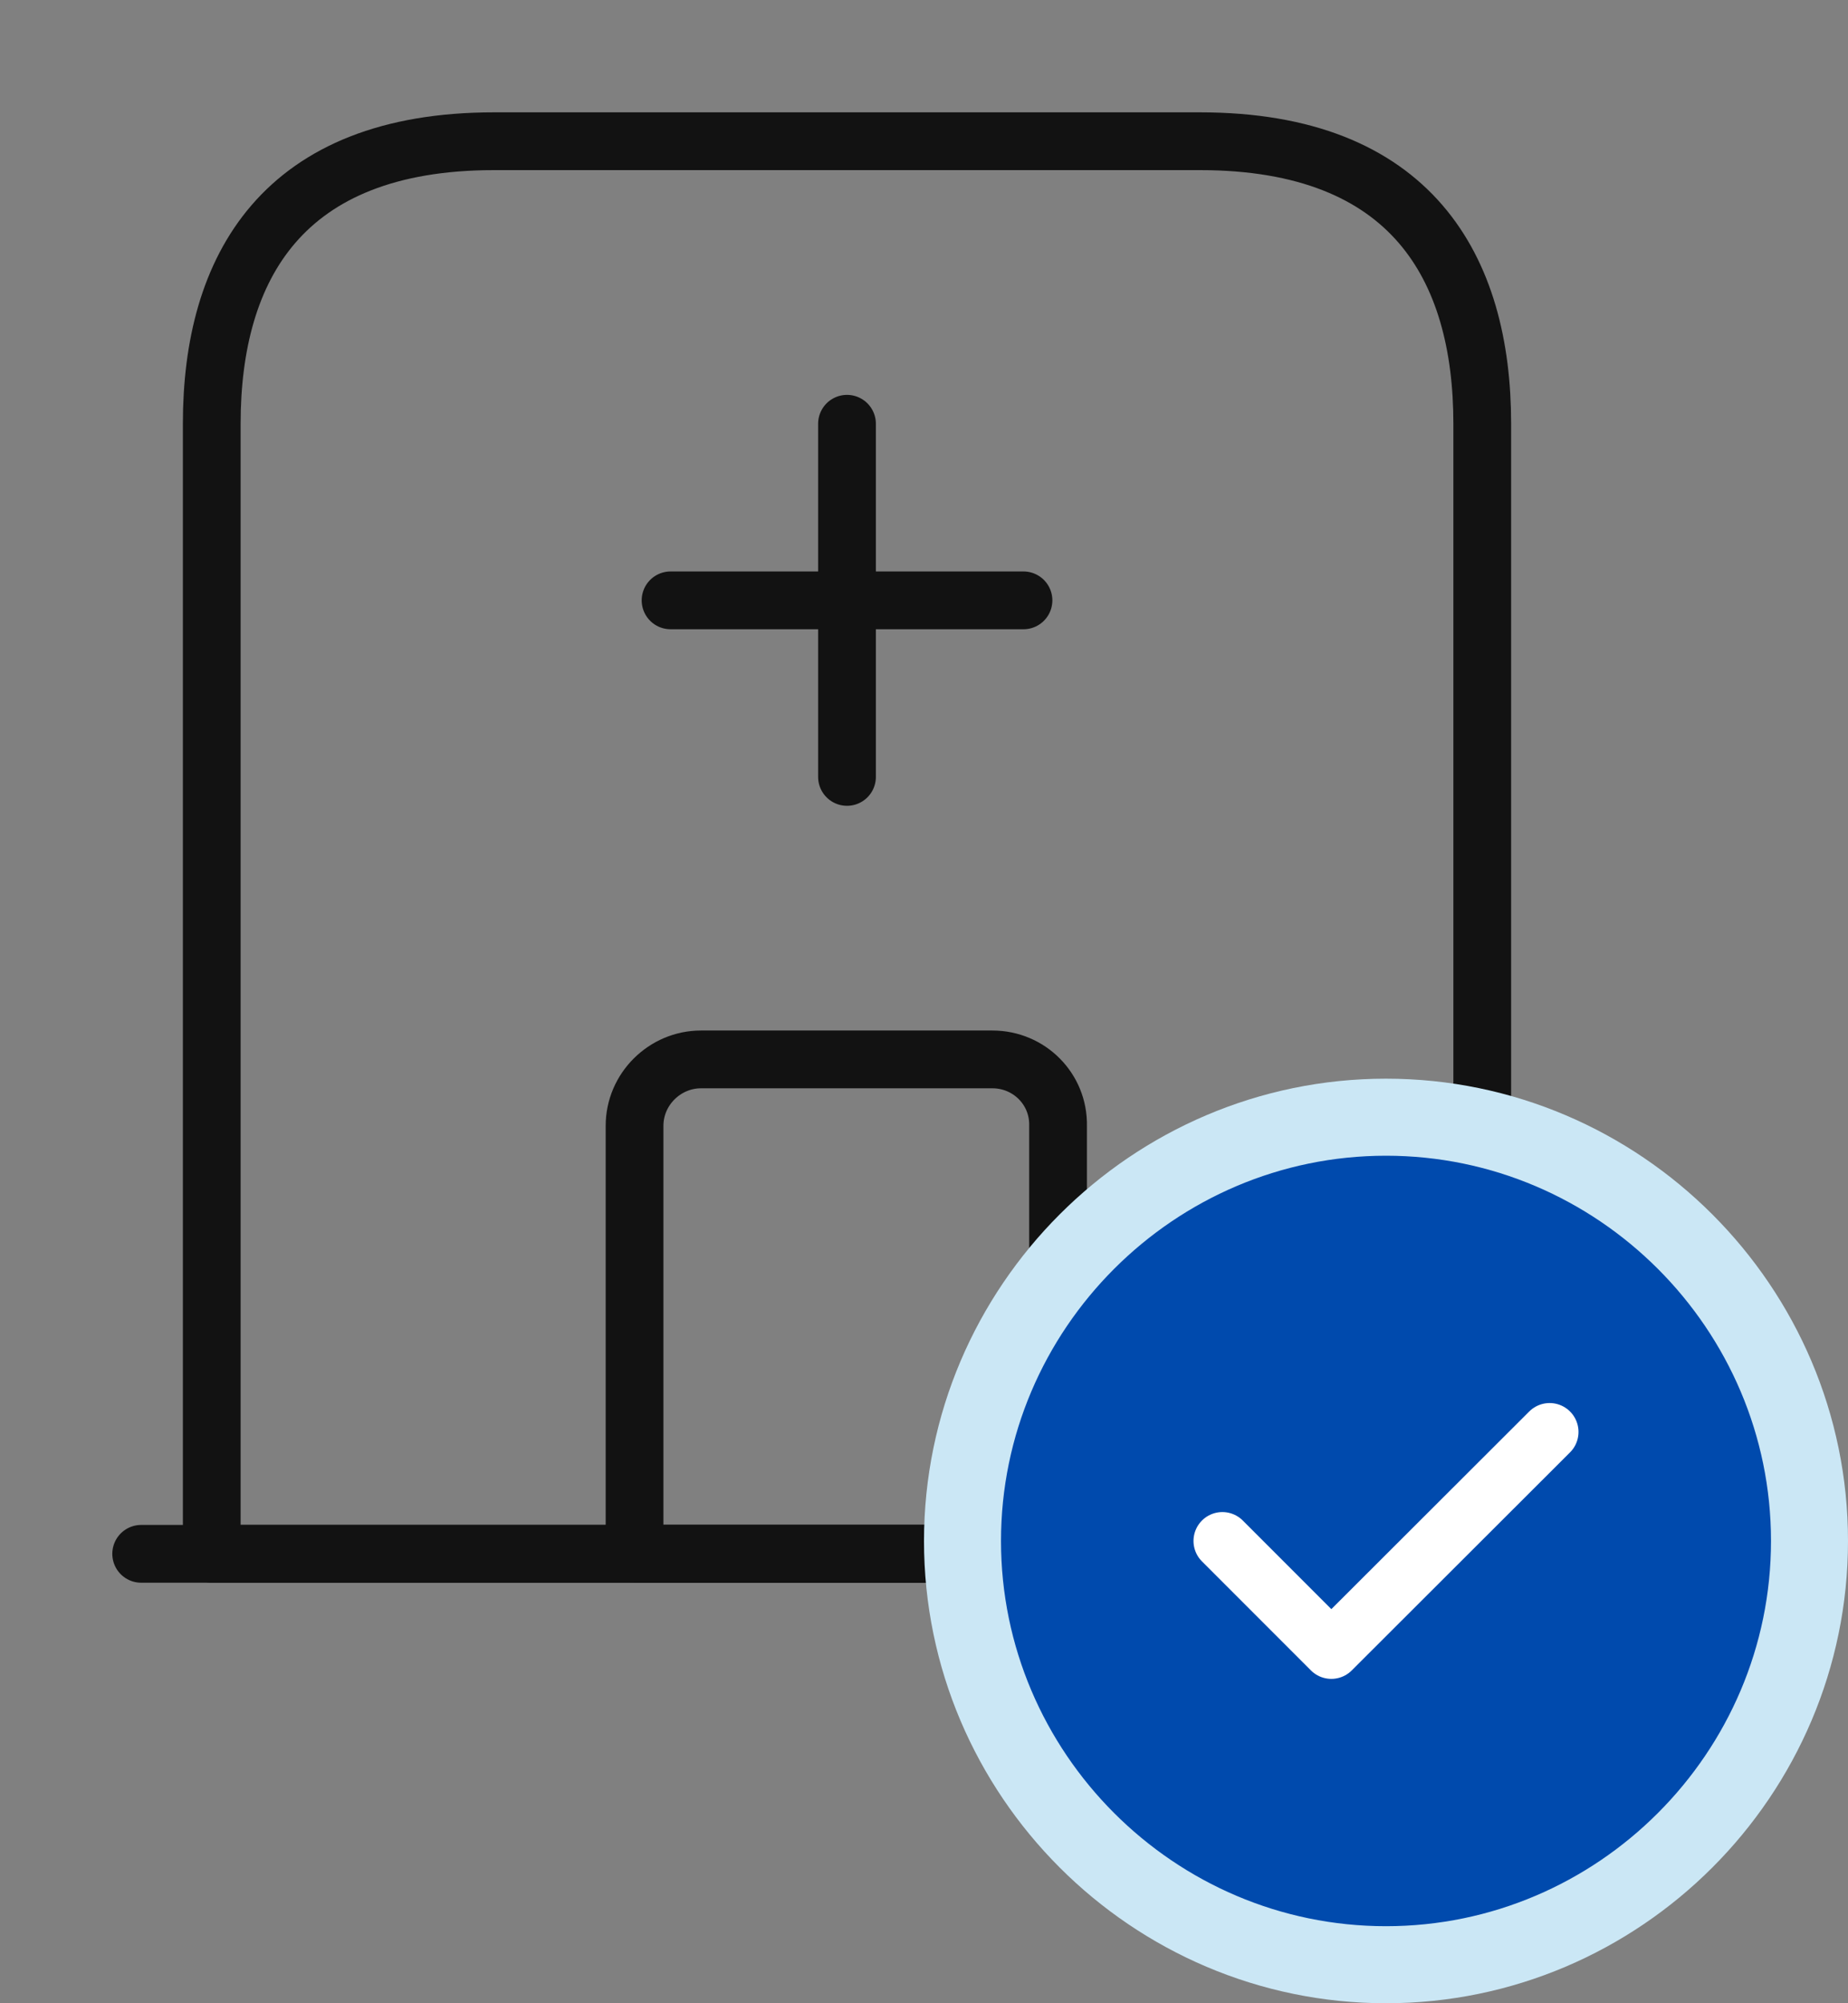
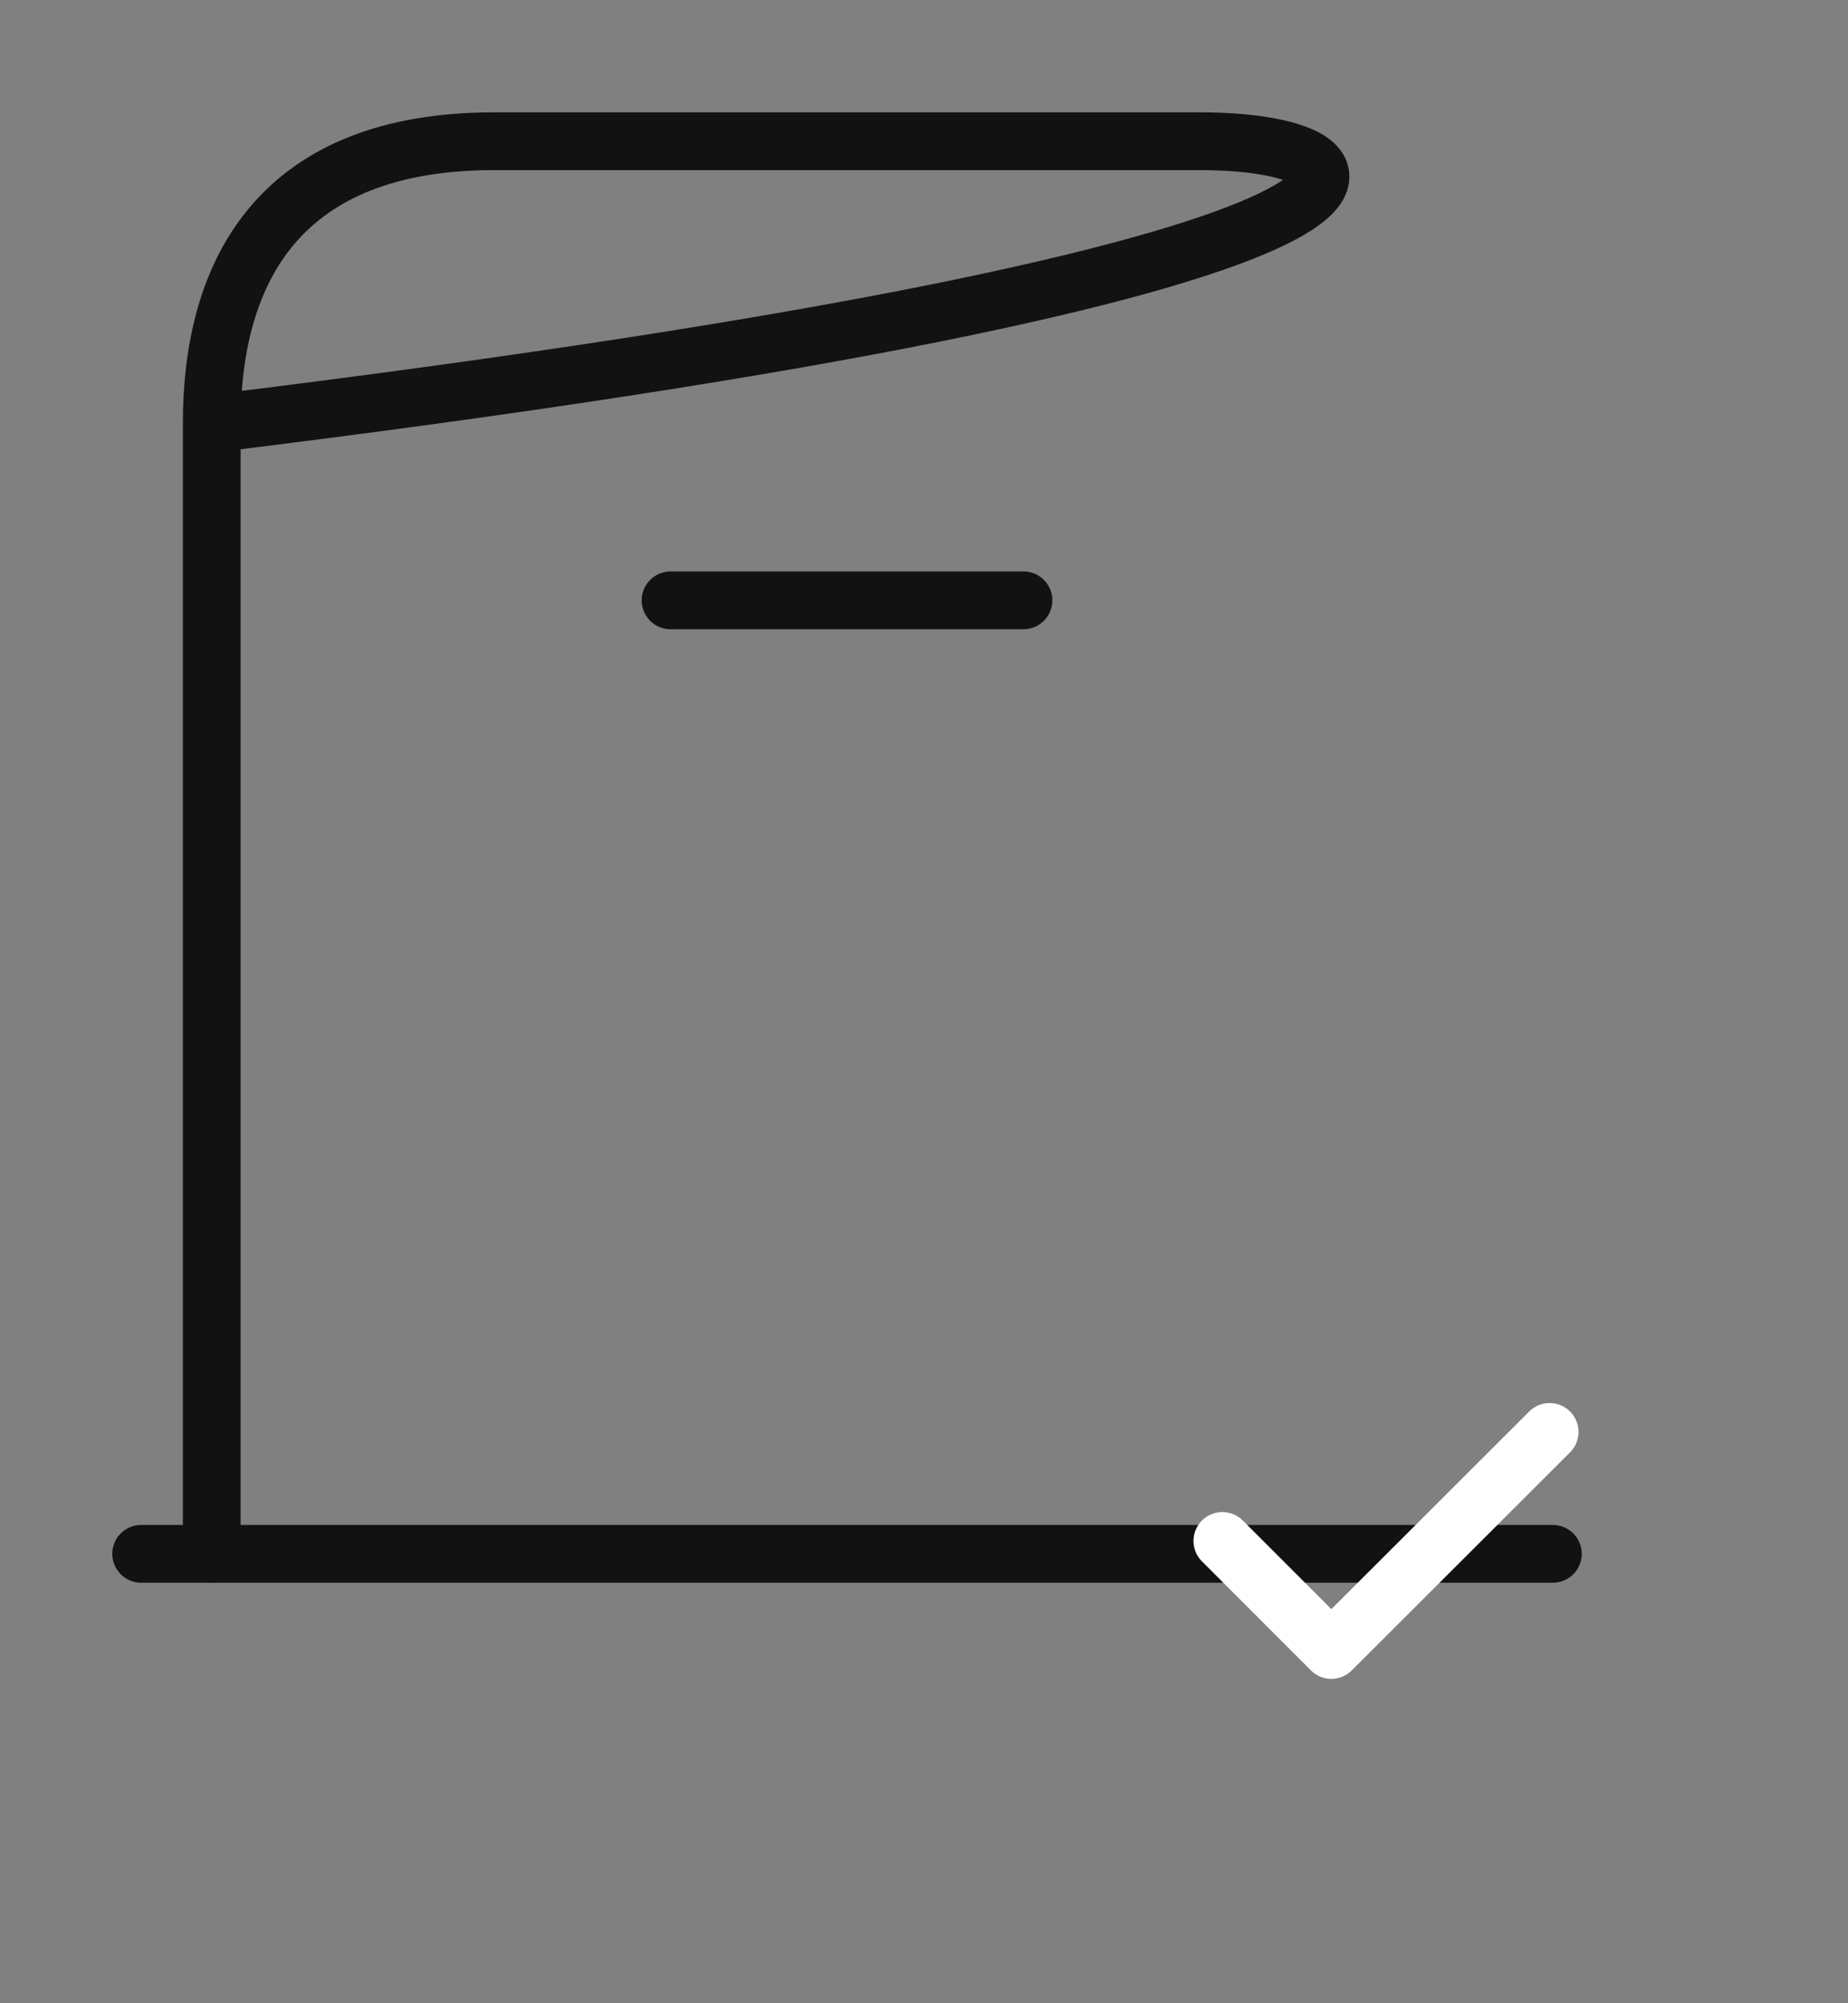
<svg xmlns="http://www.w3.org/2000/svg" width="48" height="52" viewBox="0 0 48 52" fill="none">
  <rect x="0" y="0" width="48" height="52" fill="#808080" stroke="none" />
  <path d="M3.667 40.334H40.334" stroke="#121212" stroke-width="1.5" stroke-miterlimit="10" stroke-linecap="round" stroke-linejoin="round" />
-   <path d="M31.167 3.666H12.833C7.333 3.666 5.5 6.948 5.5 10.999V40.333H38.5V10.999C38.5 6.948 36.667 3.666 31.167 3.666Z" stroke="#121212" stroke-width="1.5" stroke-miterlimit="10" stroke-linecap="round" stroke-linejoin="round" />
-   <path d="M25.777 27.5H18.206C17.271 27.5 16.482 28.27 16.482 29.223V40.333H27.482V29.223C27.501 28.27 26.731 27.5 25.777 27.5Z" stroke="#121212" stroke-width="1.5" stroke-miterlimit="10" stroke-linecap="round" stroke-linejoin="round" />
-   <path d="M22 11V20.167" stroke="#121212" stroke-width="1.5" stroke-miterlimit="10" stroke-linecap="round" stroke-linejoin="round" />
+   <path d="M31.167 3.666H12.833C7.333 3.666 5.5 6.948 5.5 10.999V40.333V10.999C38.5 6.948 36.667 3.666 31.167 3.666Z" stroke="#121212" stroke-width="1.5" stroke-miterlimit="10" stroke-linecap="round" stroke-linejoin="round" />
  <path d="M17.417 15.584H26.584" stroke="#121212" stroke-width="1.5" stroke-miterlimit="10" stroke-linecap="round" stroke-linejoin="round" />
-   <path d="M36 51C42.052 51 47 46.052 47 40C47 33.948 42.052 29 36 29C29.948 29 25 33.948 25 40C25 46.052 29.948 51 36 51Z" fill="#004AAD" stroke="#CBE7F5" stroke-width="2" stroke-linecap="round" stroke-linejoin="round" />
  <path d="M31.75 40L34.58 42.83L40.25 37.17" stroke="white" stroke-width="1.5" stroke-linecap="round" stroke-linejoin="round" />
</svg>